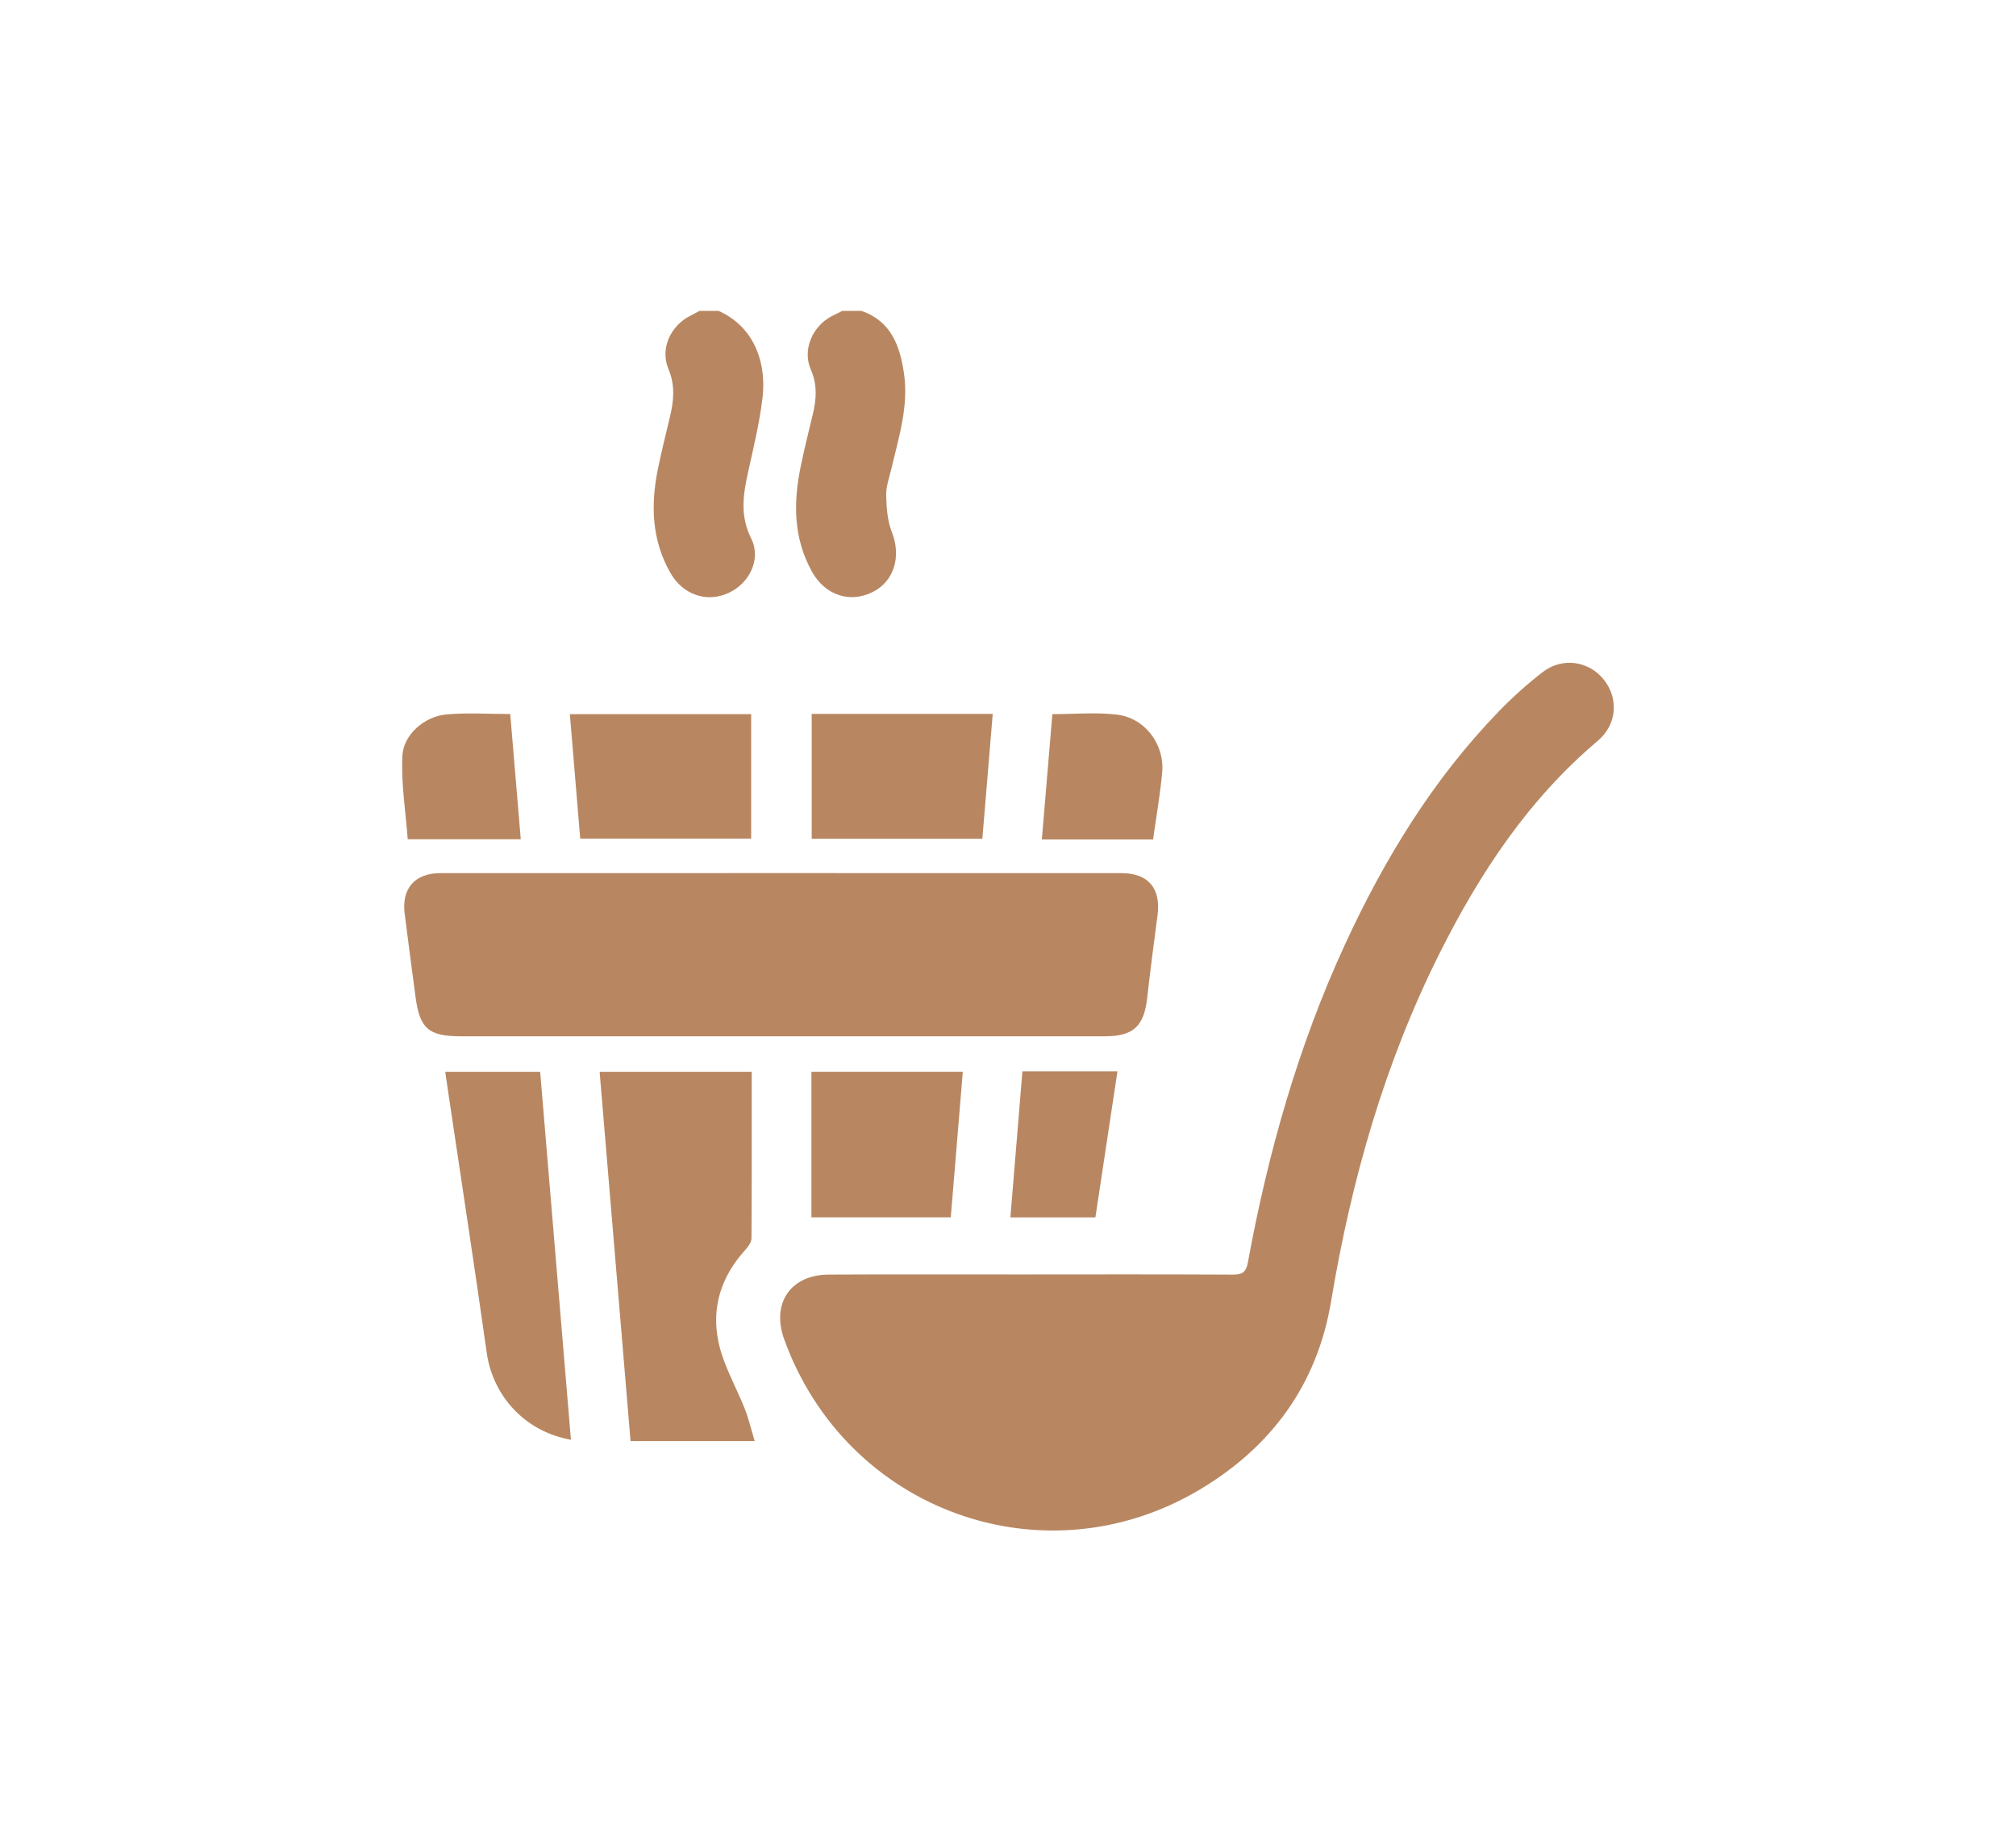
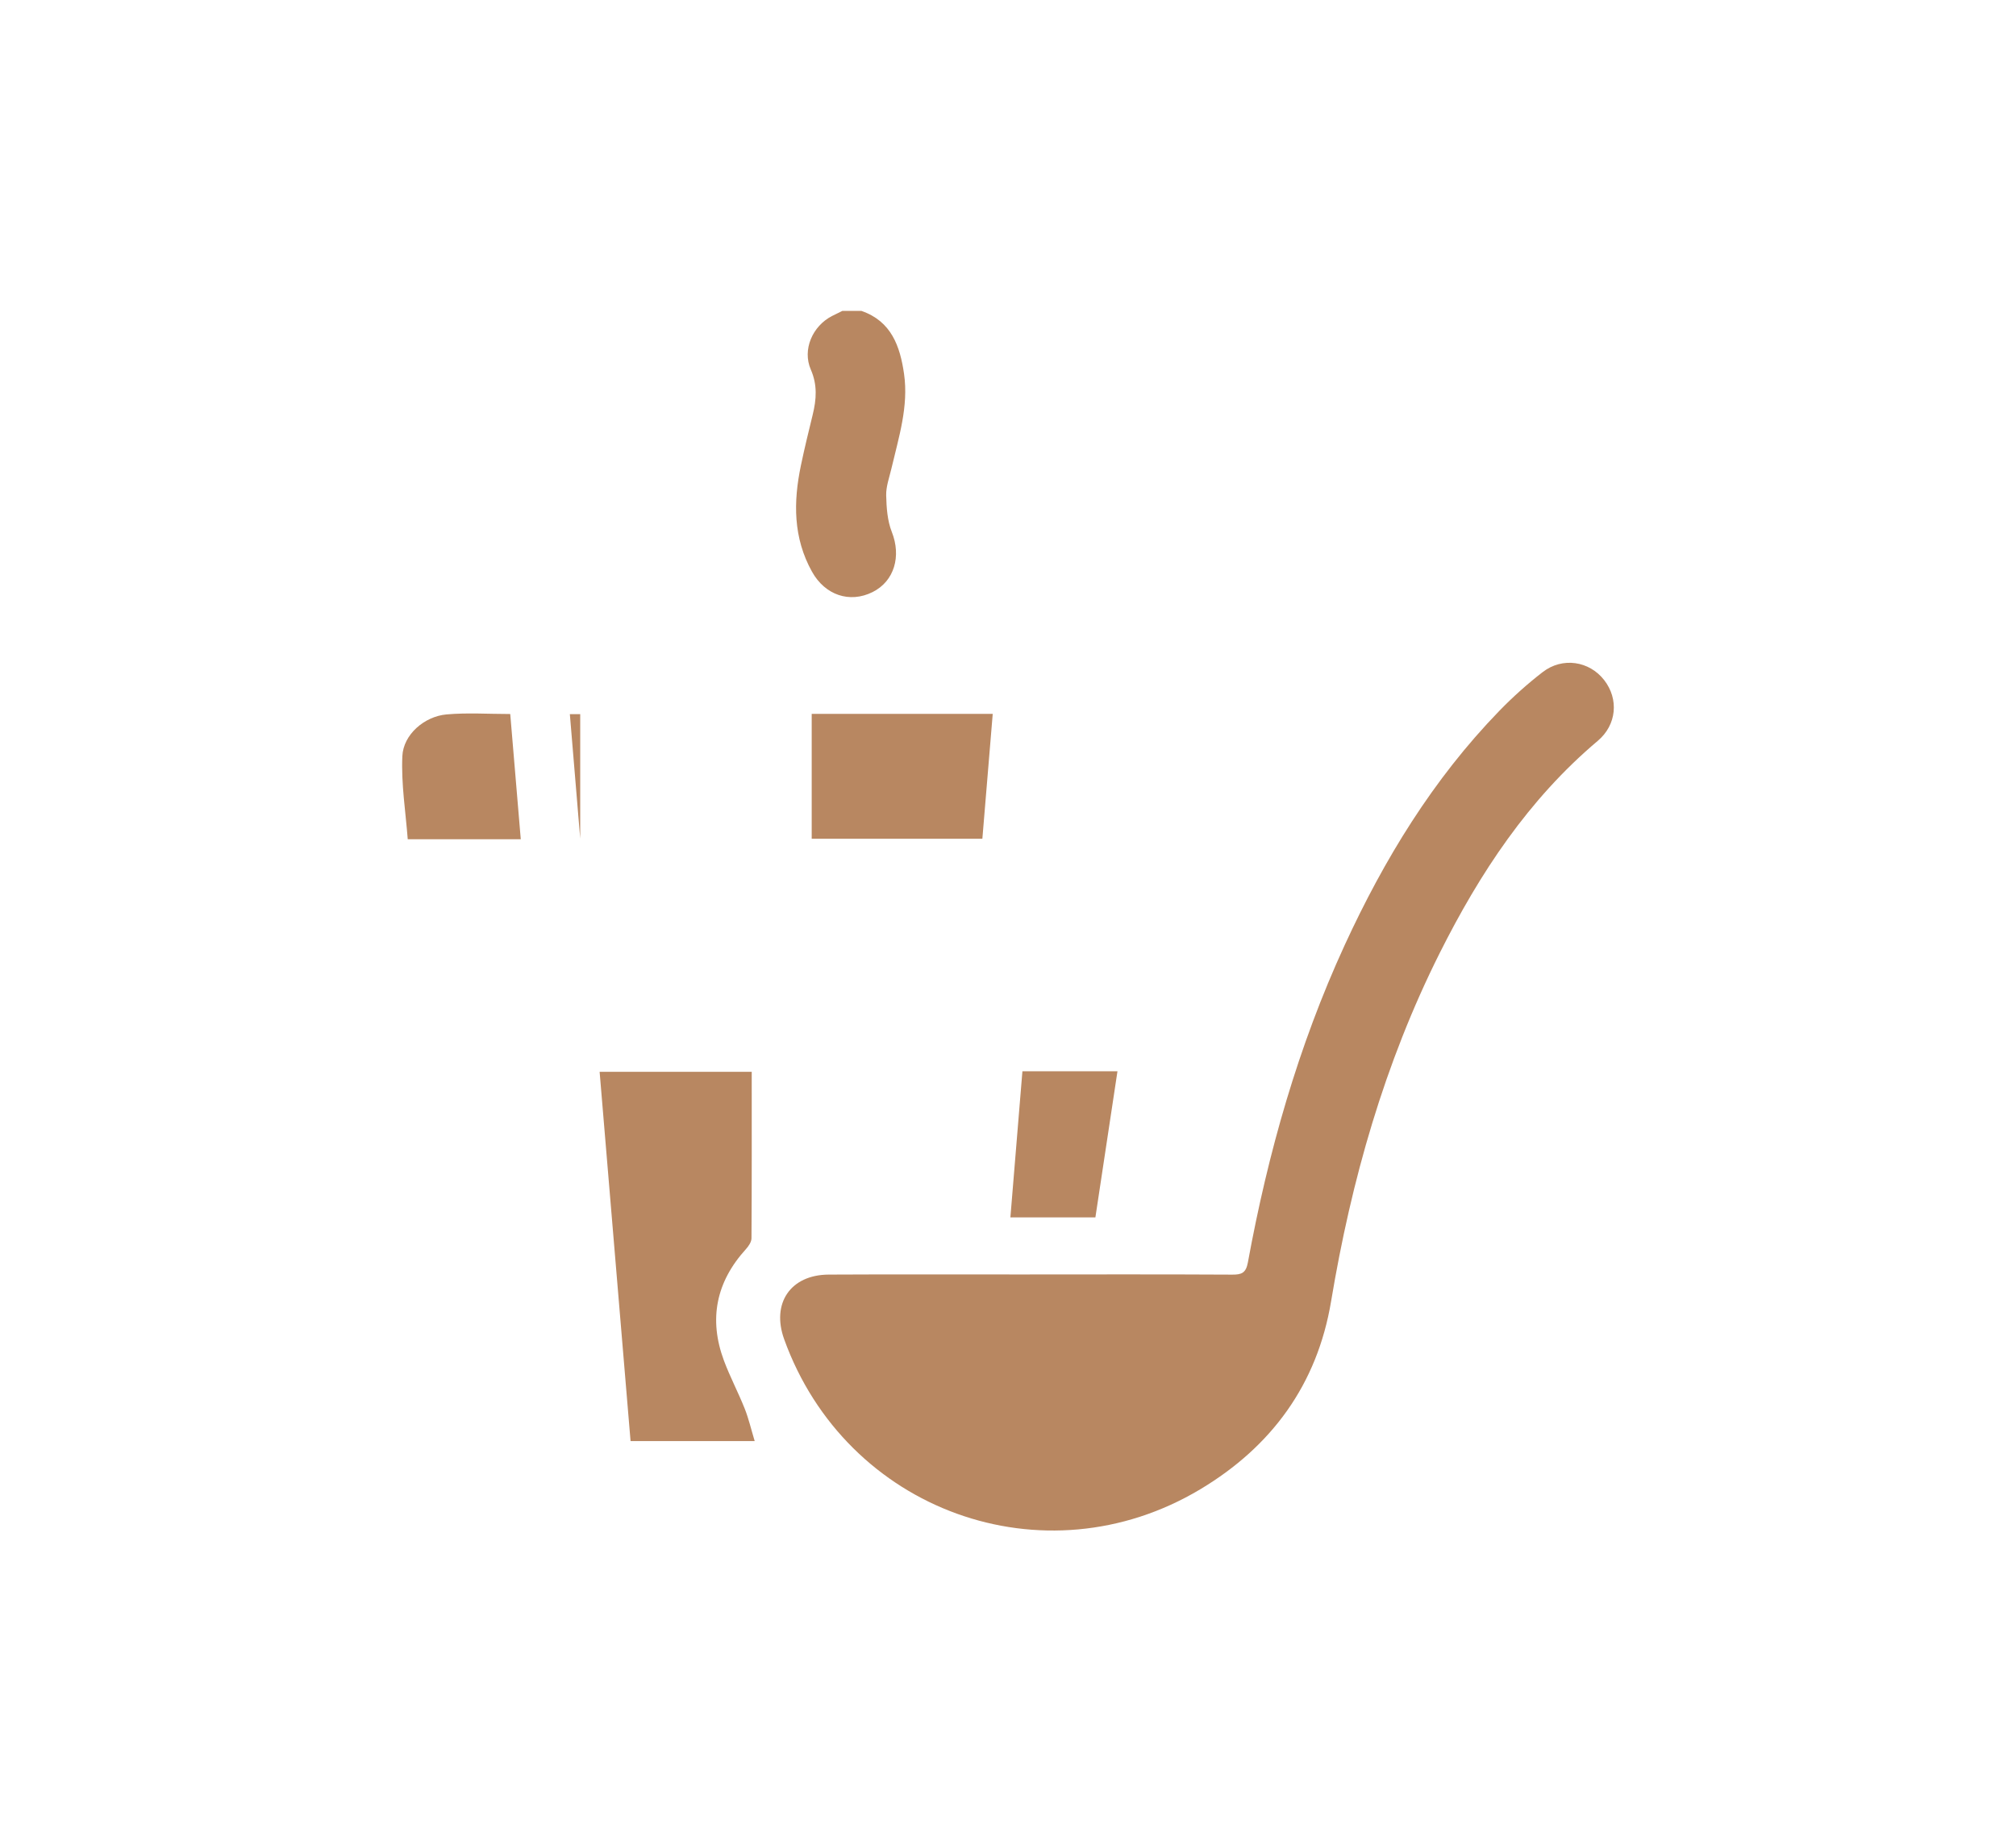
<svg xmlns="http://www.w3.org/2000/svg" id="Layer_1" viewBox="0 0 497.8 454.68">
  <defs>
    <style>.cls-1{fill:#b88761;}</style>
  </defs>
-   <path class="cls-1" d="m177.42,76.77c7.86,3.43,12.11,11.56,10.82,21.85-.75,5.99-2.18,11.91-3.49,17.82-1.24,5.6-2.09,10.9.74,16.53,2.54,5.05-.4,11.05-5.58,13.44-5.39,2.49-11.26.46-14.32-4.86-4.72-8.2-4.95-16.93-3.11-25.89.89-4.31,1.95-8.58,2.98-12.86.95-3.95,1.26-7.72-.42-11.73-2.09-5,.53-10.64,5.42-13.1.76-.38,1.5-.8,2.25-1.2,1.57,0,3.14,0,4.7,0Z" />
  <path class="cls-1" d="m212.7,76.77c7.4,2.54,9.55,8.73,10.53,15.54,1.16,8.06-1.32,15.7-3.12,23.4-.51,2.19-1.34,4.41-1.29,6.59.07,3.04.29,6.27,1.39,9.05,2.37,5.98.65,12.15-4.75,14.85-5.68,2.83-11.75.73-14.95-5.02-4.67-8.37-4.63-17.21-2.75-26.23.88-4.21,1.9-8.39,2.92-12.56.92-3.77,1.19-7.33-.47-11.13-2.15-4.93.43-10.75,5.22-13.22.85-.44,1.71-.85,2.57-1.27,1.57,0,3.14,0,4.7,0Z" />
  <path class="cls-1" d="m254.3,314.69c16.66,0,33.32-.04,49.97.05,2.31.01,3.38-.4,3.86-3,4.96-27.04,12.4-53.35,23.91-78.38,9.76-21.21,21.81-40.95,38.16-57.81,3.33-3.43,6.93-6.66,10.72-9.59,4.89-3.78,11.52-2.75,15.19,1.97,3.65,4.7,3.11,11.05-1.59,15.01-17.11,14.43-29.13,32.66-39.03,52.41-13.62,27.18-21.83,56.09-26.81,85.97-3.44,20.63-14.77,35.92-32.28,46.41-38.62,23.12-87.51,5.31-102.77-37.03-3.2-8.88,1.56-15.92,10.99-15.97,16.56-.09,33.12-.02,49.68-.03Z" />
-   <path class="cls-1" d="m192.83,255.89c-26.36,0-52.72,0-79.08,0-7.89,0-10.11-1.92-11.13-9.63-.91-6.89-1.84-13.78-2.7-20.68-.77-6.23,2.52-9.98,8.85-9.98,56.05-.02,112.11-.02,168.16,0,6.64,0,9.77,3.79,8.89,10.42-.91,6.79-1.78,13.59-2.55,20.4-.79,7-3.42,9.47-10.47,9.47-26.66.01-53.31,0-79.97,0Z" />
  <path class="cls-1" d="m185.62,264.66c0,13.86.03,27.48-.06,41.1,0,.91-.72,1.96-1.38,2.69-7.35,8.09-9.23,17.28-5.43,27.5,1.5,4.02,3.53,7.85,5.12,11.84.98,2.46,1.58,5.06,2.48,8.05h-30.65c-2.54-30.28-5.08-60.6-7.64-91.18h37.55Z" />
-   <path class="cls-1" d="m140.98,355.51c-11.28-1.98-19.28-10.71-20.8-21.51-3.02-21.42-6.31-42.8-9.49-64.19-.24-1.64-.48-3.28-.75-5.16h23.44c2.53,30.21,5.06,60.43,7.6,90.87Z" />
-   <path class="cls-1" d="m143.27,207.07c-.85-10.23-1.7-20.36-2.56-30.73h44.77v30.73h-42.21Z" />
+   <path class="cls-1" d="m143.27,207.07c-.85-10.23-1.7-20.36-2.56-30.73h44.77h-42.21Z" />
  <path class="cls-1" d="m200.43,207.11v-30.84h44.7c-.85,10.31-1.7,20.49-2.56,30.84h-42.15Z" />
-   <path class="cls-1" d="m200.36,300.59v-35.94h37.38c-.98,11.9-1.97,23.82-2.97,35.94h-34.41Z" />
  <path class="cls-1" d="m125.99,176.3c.86,10.26,1.72,20.44,2.6,30.93h-27.91c-.5-6.67-1.64-13.63-1.33-20.51.24-5.36,5.47-9.83,10.91-10.31,5.12-.46,10.31-.1,15.73-.1Z" />
-   <path class="cls-1" d="m259.85,176.34c5.46,0,10.78-.5,15.96.12,6.92.83,11.79,7.32,11.16,14.29-.51,5.6-1.5,11.17-2.25,16.54h-27.46c.88-10.49,1.73-20.67,2.59-30.94Z" />
  <path class="cls-1" d="m252.46,264.53h23.47c-1.83,12.1-3.63,24.02-5.45,36.08h-20.99c.99-12.03,1.97-23.94,2.97-36.08Z" />
</svg>